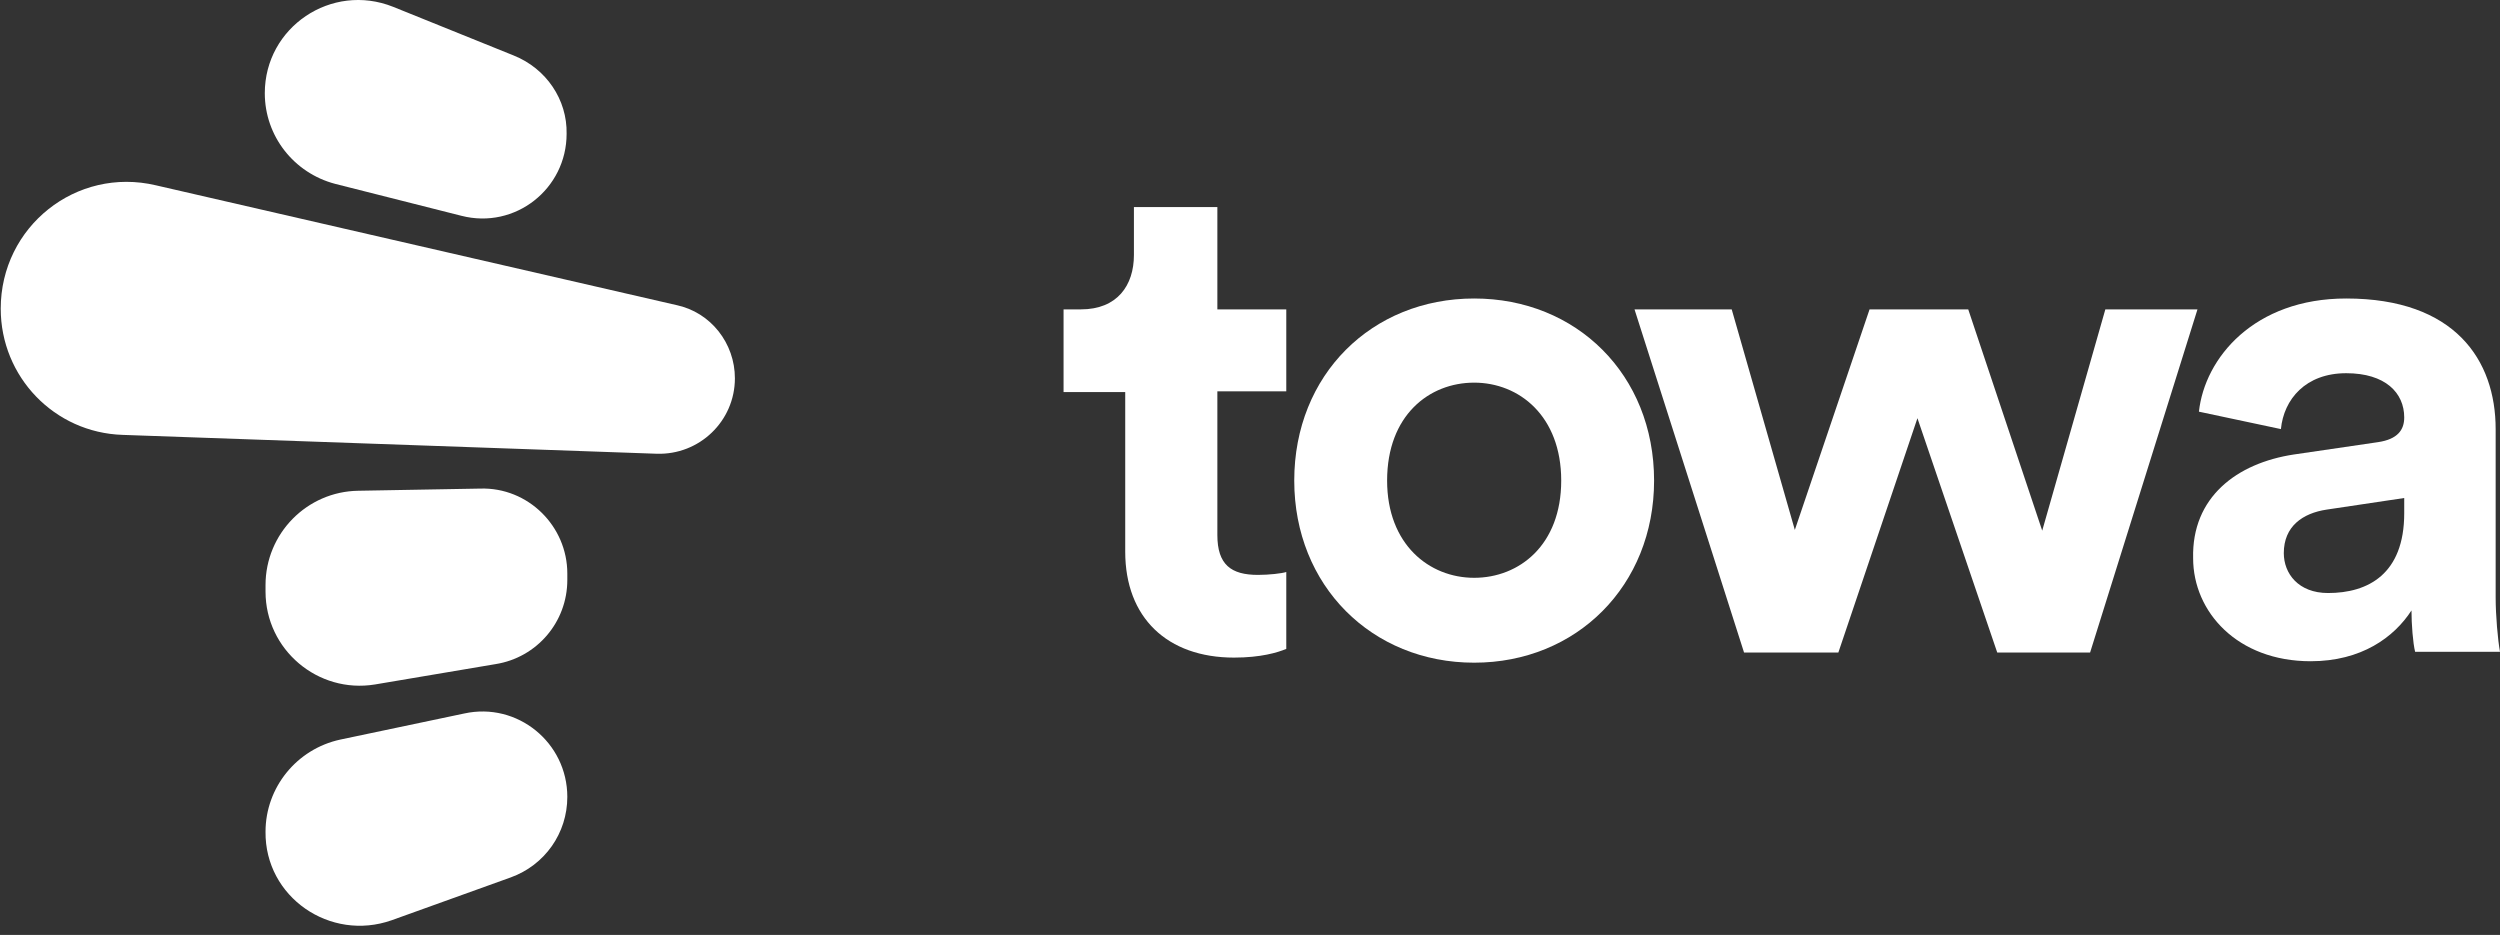
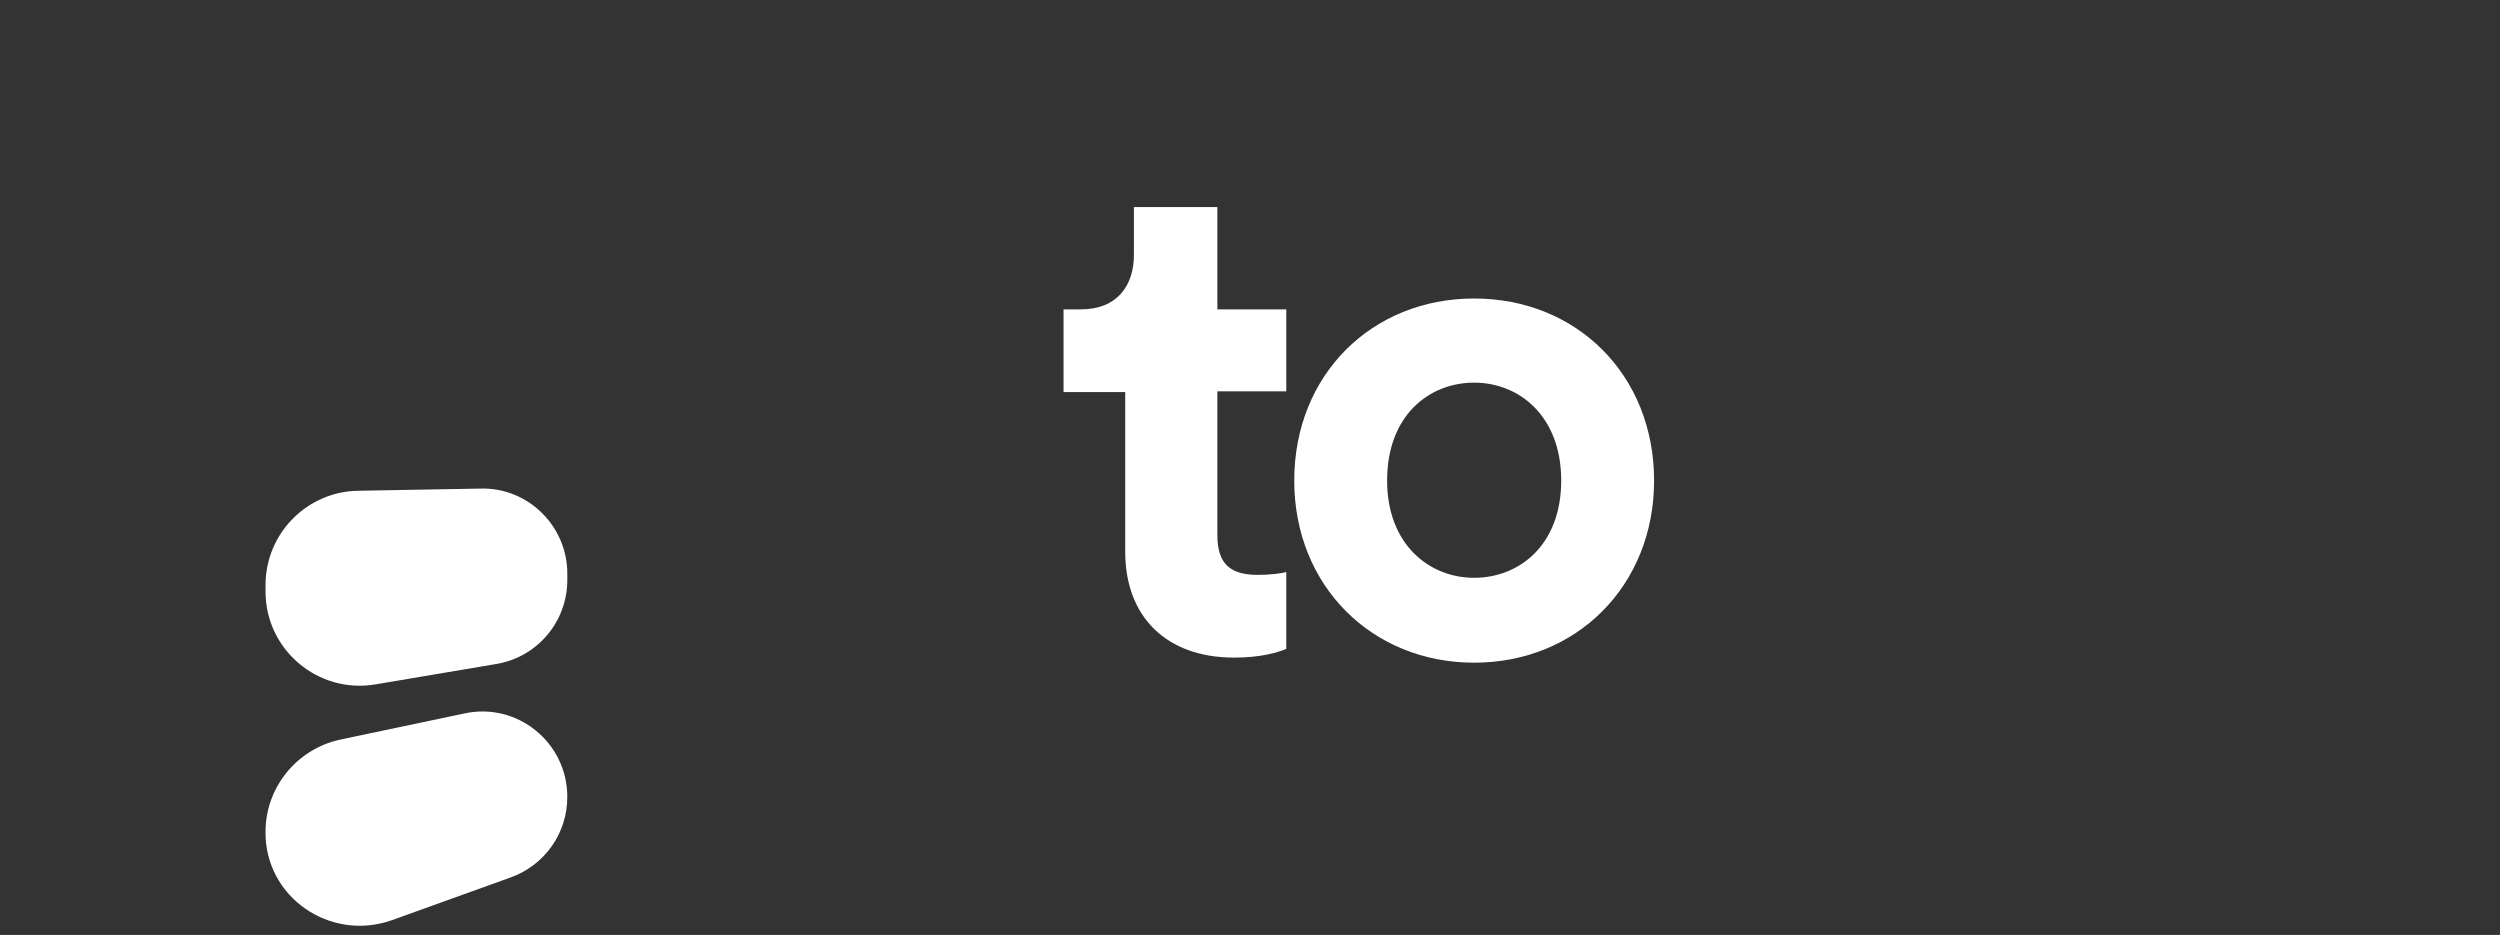
<svg xmlns="http://www.w3.org/2000/svg" width="123" height="46" viewBox="0 0 123 46" fill="none">
  <rect x="0" y="0" width="123" height="46" fill="#333333" stroke="none" />
  <path d="M19.274 45.275L25.128 43.169C26.806 42.562 27.912 40.992 27.912 39.207C27.912 36.53 25.449 34.532 22.844 35.103L16.74 36.388C14.599 36.852 13.064 38.743 13.064 40.921C13.028 44.133 16.241 46.346 19.274 45.275Z" fill="white" />
-   <path d="M25.271 2.729L19.346 0.337C16.312 -0.877 13.028 1.336 13.028 4.585C13.028 6.691 14.456 8.511 16.49 9.046L22.701 10.617C25.342 11.295 27.877 9.296 27.877 6.583C27.912 4.906 26.877 3.371 25.271 2.729Z" fill="white" />
-   <path d="M0.036 15.186C0.036 18.541 2.677 21.289 6.032 21.396L32.303 22.324C34.408 22.396 36.157 20.718 36.157 18.612C36.157 16.899 34.98 15.364 33.266 15.007L7.674 9.118C3.748 8.19 0.036 11.152 0.036 15.186Z" fill="white" />
  <path d="M27.912 28.214V28.535C27.912 30.605 26.413 32.354 24.379 32.675L18.453 33.675C15.634 34.139 13.064 31.962 13.064 29.106V28.785C13.064 26.251 15.098 24.18 17.633 24.145L23.629 24.038C25.985 23.966 27.912 25.894 27.912 28.214Z" fill="white" />
  <path d="M59.894 15.221H63.285V19.255H59.894V26.322C59.894 27.785 60.572 28.285 61.892 28.285C62.428 28.285 63.07 28.214 63.285 28.142V31.926C62.856 32.104 62.035 32.354 60.715 32.354C57.431 32.354 55.361 30.391 55.361 27.143V19.29H52.327V15.221H53.183C54.968 15.221 55.789 14.043 55.789 12.544V10.188H59.894V15.221Z" fill="white" />
  <path d="M81.381 23.645C81.381 28.82 77.562 32.604 72.529 32.604C67.496 32.604 63.677 28.82 63.677 23.645C63.677 18.434 67.496 14.686 72.529 14.686C77.562 14.686 81.381 18.434 81.381 23.645ZM76.812 23.645C76.812 20.468 74.742 18.826 72.529 18.826C70.316 18.826 68.246 20.432 68.246 23.645C68.246 26.786 70.316 28.428 72.529 28.428C74.742 28.428 76.812 26.822 76.812 23.645Z" fill="white" />
-   <path d="M96.837 15.221L100.477 26.108L103.583 15.221H108.116L102.833 32.104H98.264L94.338 20.575L90.447 32.104H85.807L80.418 15.221H85.2L88.306 26.072L91.982 15.221H96.837Z" fill="white" />
-   <path d="M112.863 22.36L117.003 21.753C117.967 21.61 118.288 21.146 118.288 20.54C118.288 19.326 117.36 18.362 115.433 18.362C113.434 18.362 112.363 19.647 112.221 21.111L108.187 20.254C108.473 17.613 110.9 14.686 115.433 14.686C120.787 14.686 122.786 17.72 122.786 21.111V29.392C122.786 30.284 122.893 31.497 123 32.069H118.824C118.717 31.64 118.645 30.712 118.645 30.034C117.789 31.355 116.182 32.533 113.684 32.533C110.079 32.533 107.902 30.105 107.902 27.464C107.83 24.466 110.043 22.788 112.863 22.36ZM118.288 25.251V24.502L114.469 25.073C113.291 25.251 112.363 25.894 112.363 27.214C112.363 28.214 113.077 29.177 114.541 29.177C116.504 29.177 118.288 28.249 118.288 25.251Z" fill="white" />
</svg>